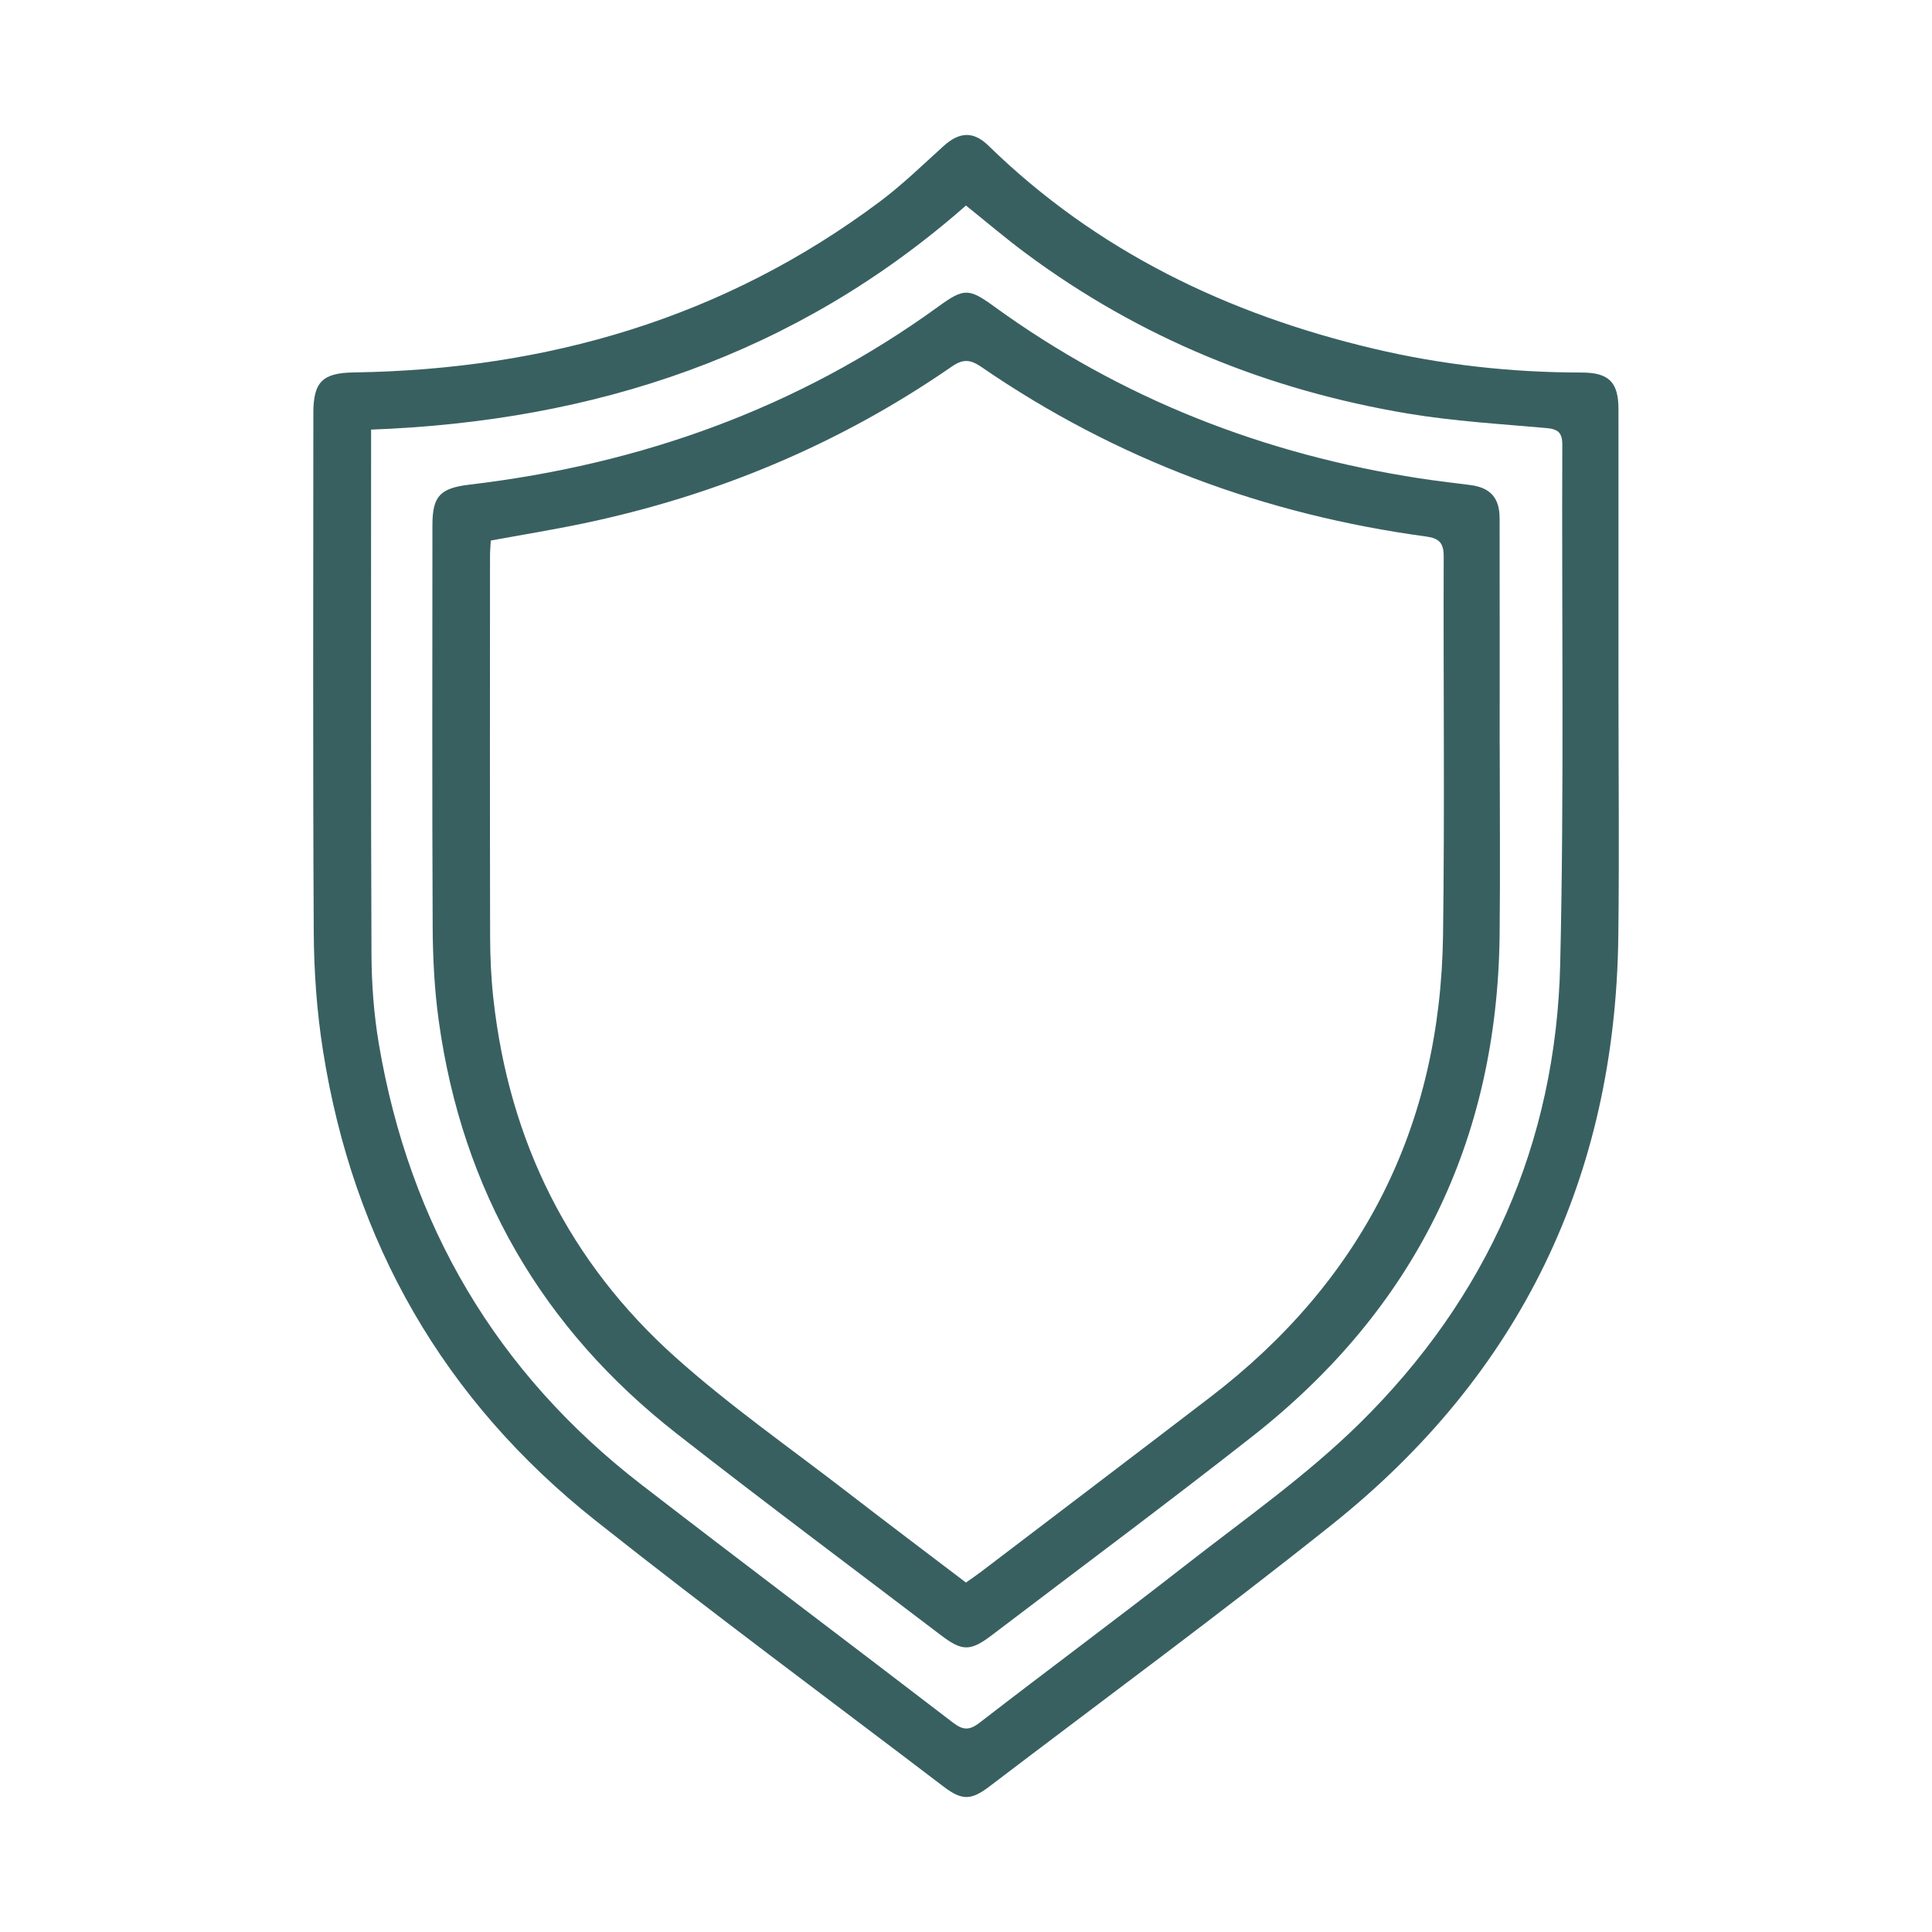
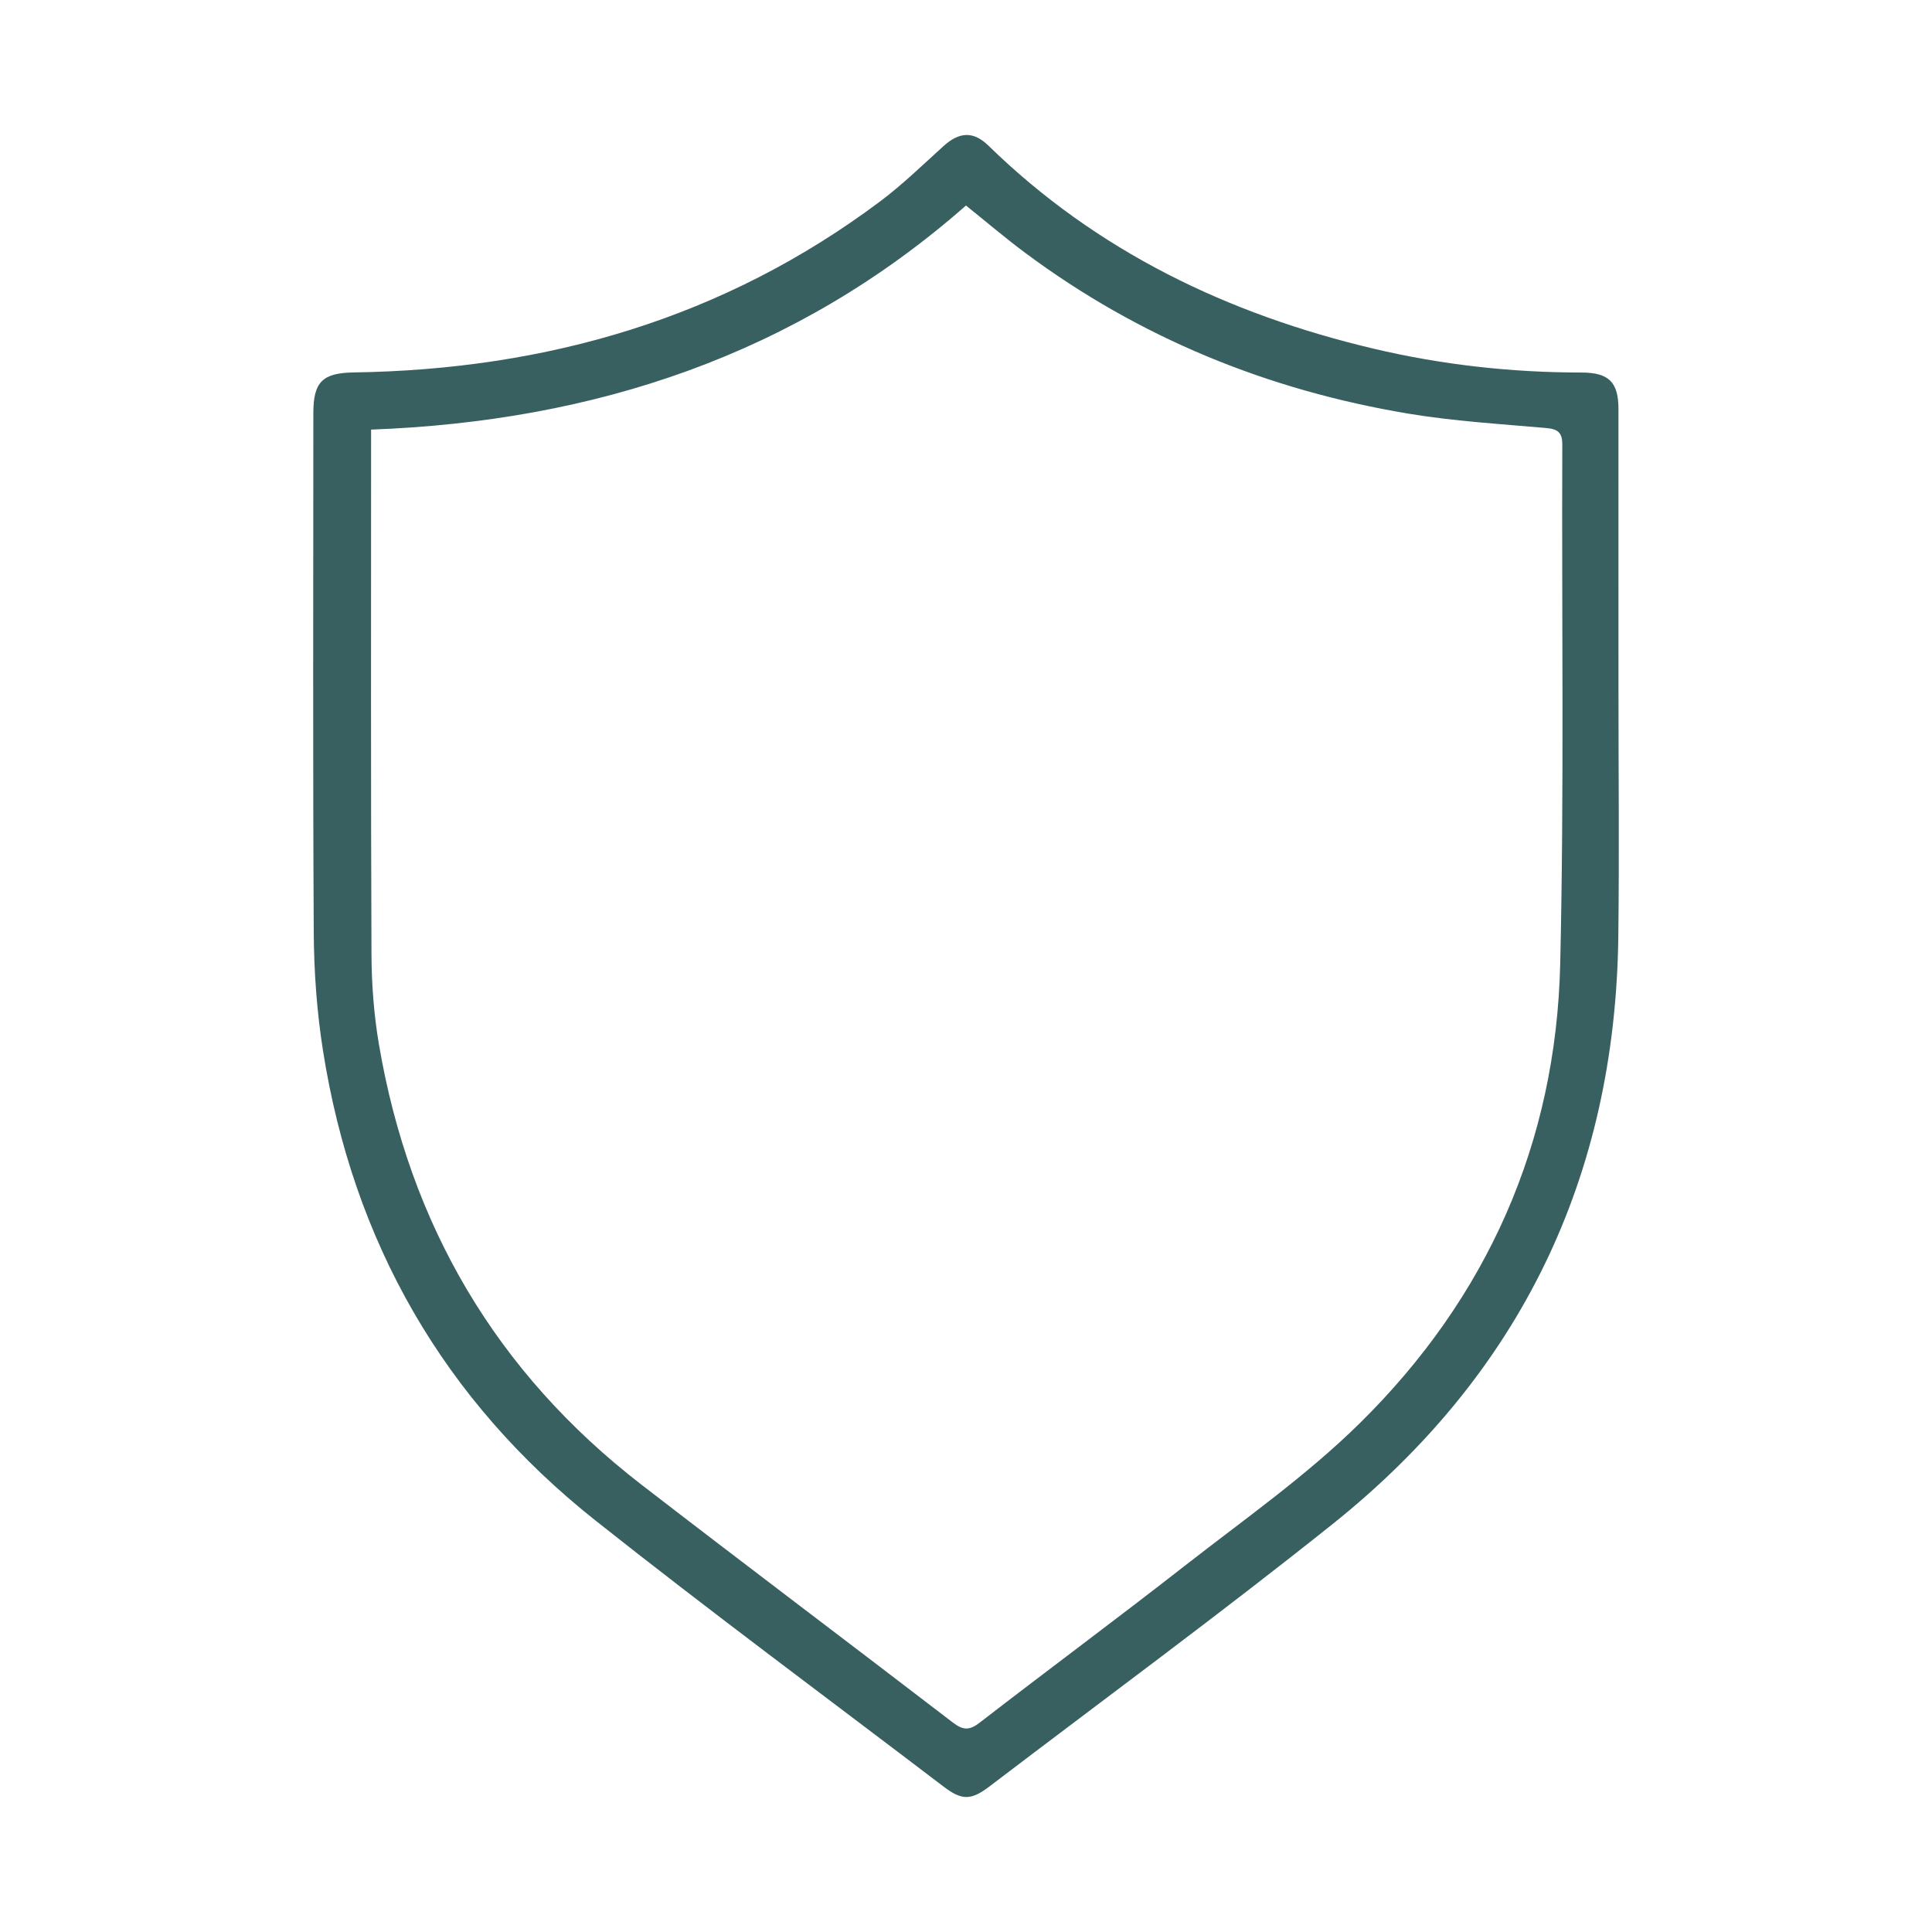
<svg xmlns="http://www.w3.org/2000/svg" version="1.1" id="Vrstva_1" x="0px" y="0px" width="583.937px" height="583.937px" viewBox="0 0 583.937 583.937" enable-background="new 0 0 583.937 583.937" xml:space="preserve">
  <path fill-rule="evenodd" clip-rule="evenodd" fill="#396061" d="M489.177,208.601c-0.001,24.826,0.258,49.655-0.05,74.477  c-0.901,72.76-29.682,132.303-86.468,177.654c-33.959,27.122-69.016,52.871-103.598,79.213c-5.574,4.244-8.34,4.257-13.854,0.059  c-35.113-26.744-70.621-52.99-105.197-80.41c-45.914-36.412-73.259-84.158-82.39-142.055c-1.859-11.79-2.724-23.849-2.791-35.791  c-0.292-52.314-0.124-104.633-0.12-156.951c0-9.367,2.803-12.09,12.209-12.23c58.331-0.865,111.948-16.379,159.063-51.67  c6.773-5.072,12.889-11.04,19.184-16.732c4.794-4.335,9.028-4.588,13.575-0.152c32.751,31.953,72.368,50.948,116.414,61.37  c20.622,4.88,41.613,7.206,62.838,7.214c8.279,0.002,11.176,2.899,11.179,11.032C489.186,151.953,489.177,180.277,489.177,208.601z   M112.161,129.847c0,2.203,0,3.846,0,5.488c0.005,50.993-0.098,101.986,0.117,152.979c0.039,9.12,0.722,18.348,2.25,27.331  c9.273,54.537,35.452,99.19,79.342,133.083c31.248,24.131,62.806,47.859,94.125,71.898c3.022,2.32,4.954,2.473,8.08,0.055  c20.556-15.897,41.452-31.358,61.927-47.357c17.967-14.039,36.847-27.26,53.009-43.189c38.462-37.91,59.295-84.633,60.552-138.769  c1.215-52.299,0.423-104.644,0.631-156.968c0.015-3.753-1.407-4.721-4.904-5.03c-13.907-1.232-27.908-2.059-41.654-4.353  c-42.343-7.066-81.183-22.856-115.755-48.576c-6.109-4.545-11.912-9.5-17.922-14.319  C240.576,107.304,179.816,127.326,112.161,129.847z" />
-   <path fill-rule="evenodd" clip-rule="evenodd" fill="#396061" d="M453.283,225.585c0,18.996,0.181,37.996-0.033,56.99  c-0.704,62.424-25.683,113.06-74.727,151.566c-25.939,20.367-52.419,40.045-78.666,60.021c-6.551,4.986-9,4.996-15.477,0.066  c-26.642-20.279-53.487-40.299-79.858-60.926c-40.688-31.826-64.798-73.49-71.905-124.725c-1.299-9.363-1.796-18.902-1.842-28.365  c-0.195-40.492-0.087-80.986-0.078-121.479c0.002-8.904,2.393-11.21,11.331-12.271c51.668-6.133,99.243-23.109,141.587-53.81  c7.678-5.567,9.17-5.599,16.76-0.09c38.598,28.013,81.738,44.791,128.73,52.021c5.093,0.783,10.217,1.359,15.328,2.023  c5.973,0.775,8.803,3.854,8.815,9.988c0.046,22.996,0.019,45.992,0.019,68.988C453.272,225.585,453.278,225.585,453.283,225.585z   M291.954,478.317c1.702-1.212,3.21-2.224,4.653-3.322c23.065-17.558,46.155-35.082,69.173-52.702  c45.972-35.191,69.58-81.834,70.372-139.656c0.522-38.155,0.059-76.324,0.2-114.486c0.015-4.029-1.381-5.459-5.271-5.986  c-48.769-6.616-93.754-23.293-134.399-51.209c-3.345-2.297-5.521-2.578-9.038-0.146c-33.828,23.401-71.064,38.949-111.28,47.382  c-9.237,1.937-18.563,3.449-28.024,5.188c-0.091,1.735-0.236,3.21-0.236,4.684c-0.014,38.329-0.057,76.659,0.032,114.989  c0.015,6.314,0.307,12.662,1.003,18.936c4.768,42.972,22.89,79.496,55.049,108.268c16.471,14.734,34.74,27.467,52.266,41.014  C268.167,460.326,280.005,469.222,291.954,478.317z" />
</svg>